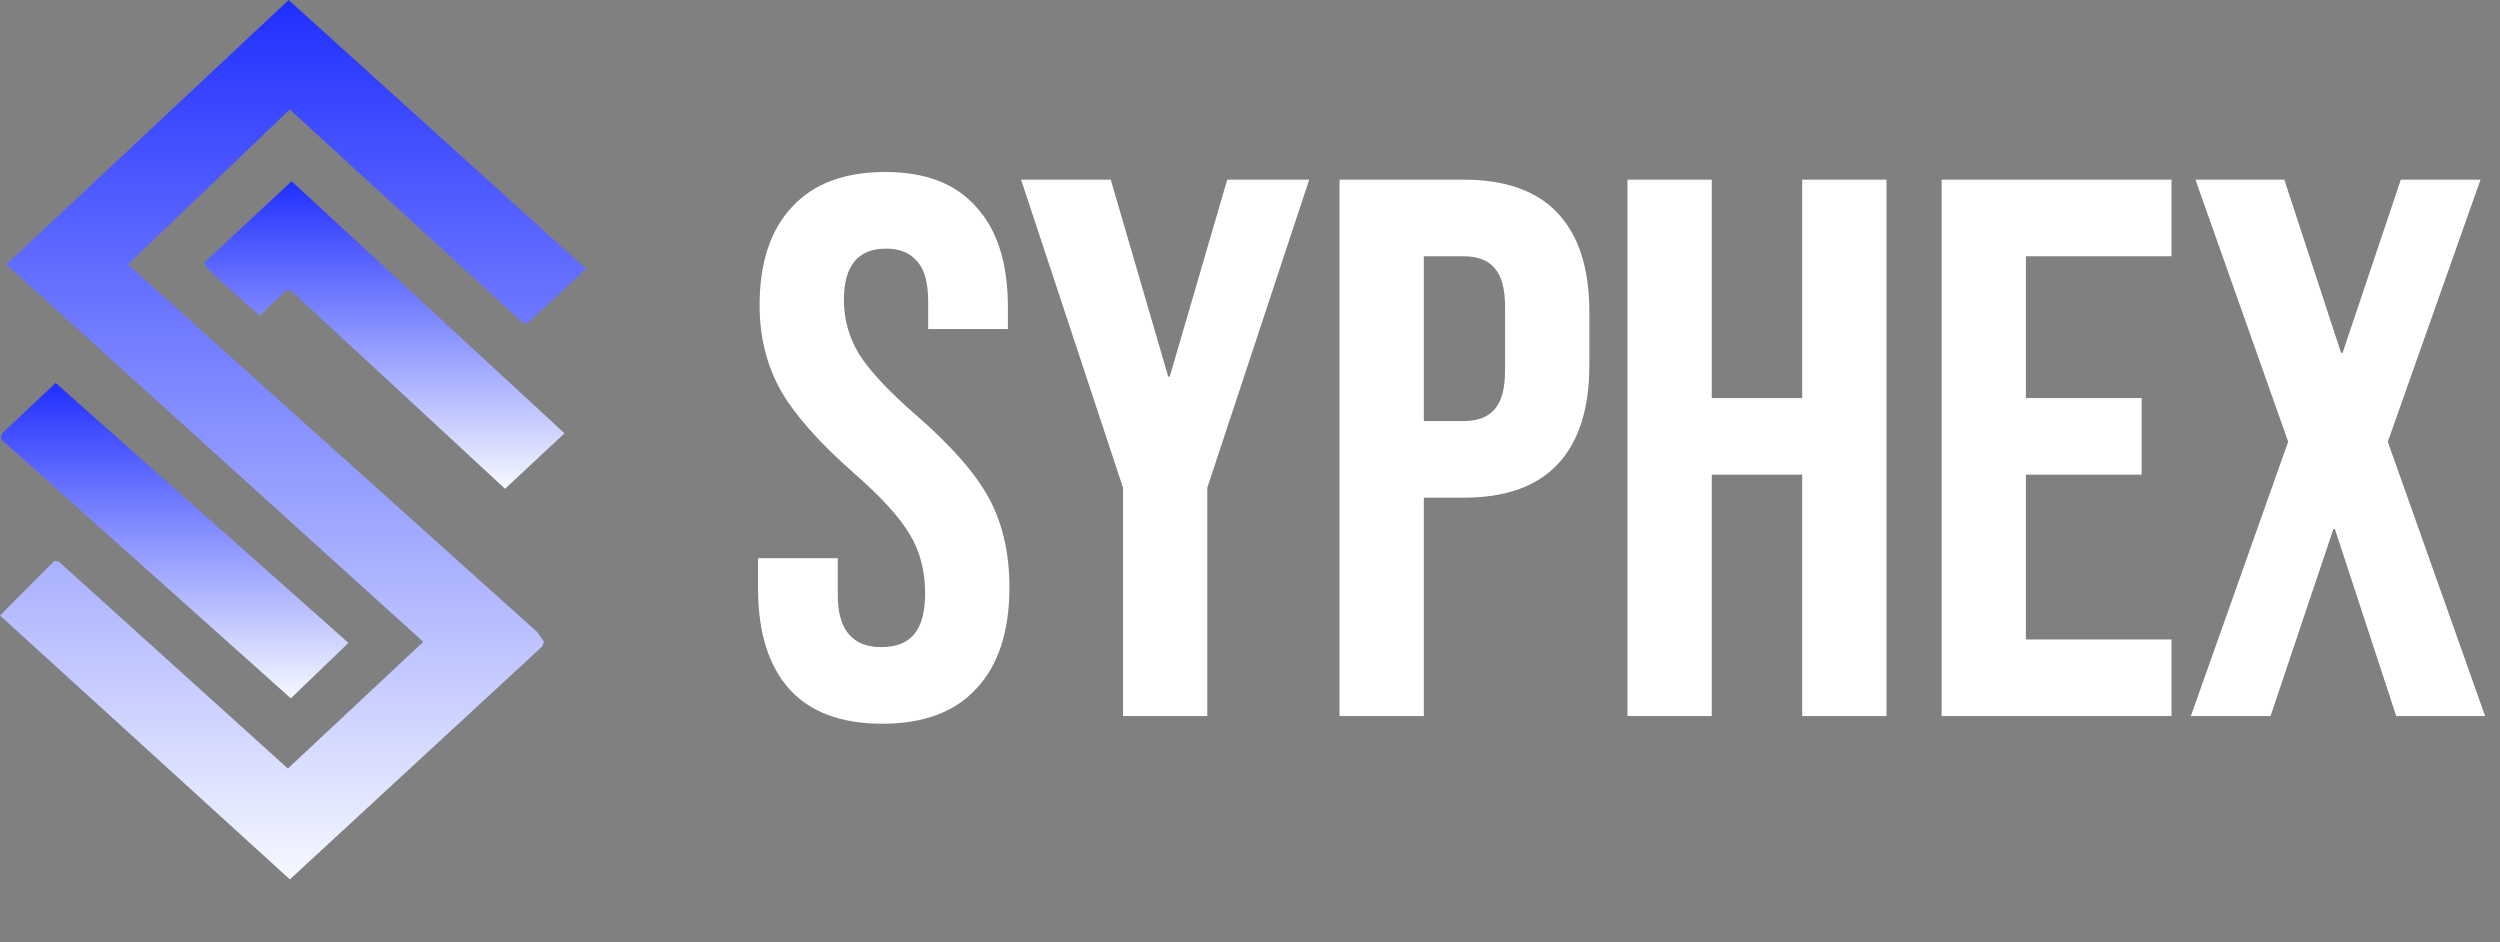
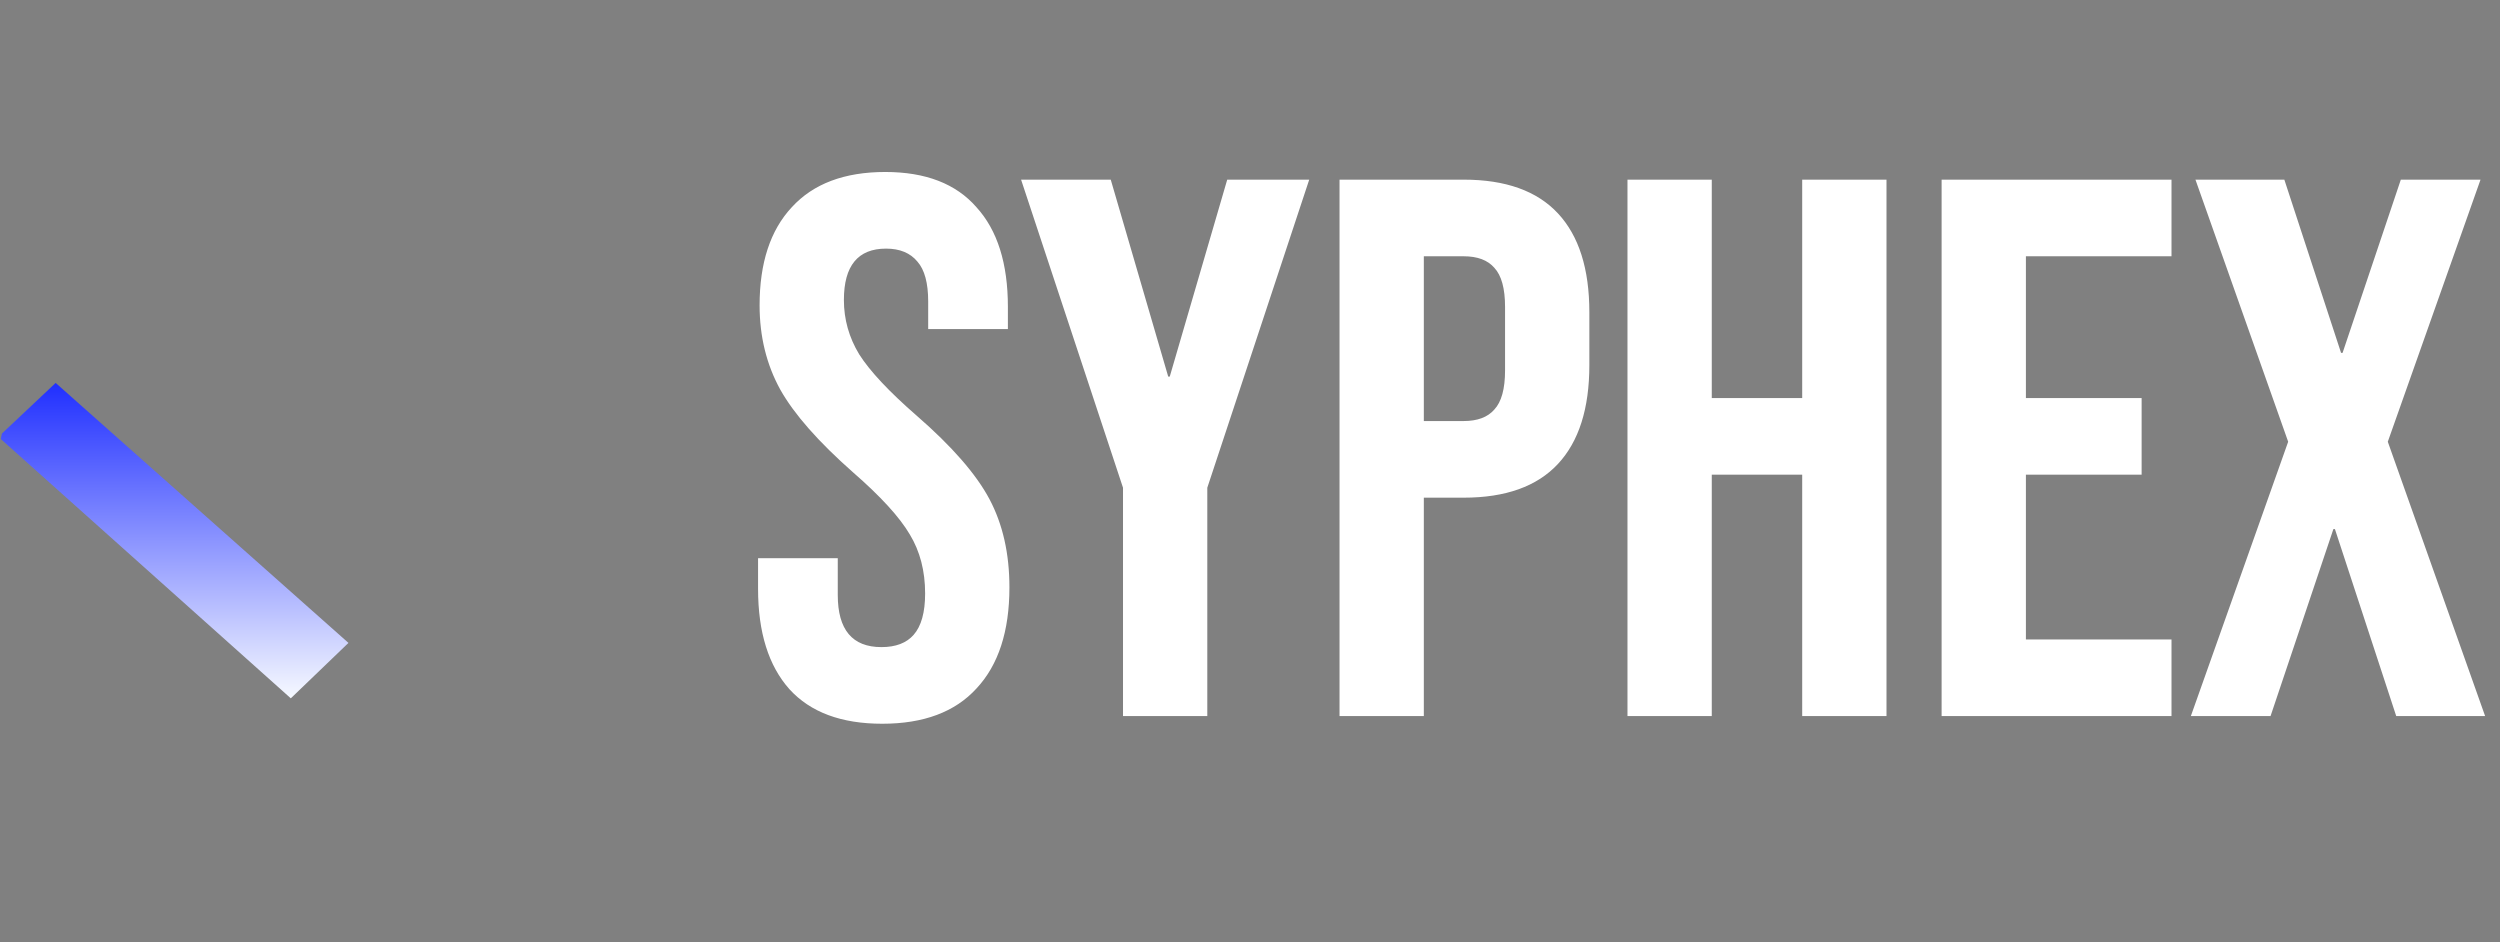
<svg xmlns="http://www.w3.org/2000/svg" width="398" height="150" viewBox="0 0 398 150" fill="none">
  <rect x="0" y="0" width="398" height="150" fill="#808080" stroke="none" />
  <path d="M140.448 115.22C133.941 115.22 129.021 113.39 125.686 109.73C122.351 105.989 120.684 100.661 120.684 93.748V88.868H133.372V94.724C133.372 100.255 135.69 103.02 140.326 103.02C142.603 103.02 144.311 102.369 145.45 101.068C146.67 99.685 147.28 97.489 147.28 94.48C147.28 90.901 146.467 87.77 144.84 85.086C143.213 82.321 140.204 79.027 135.812 75.204C130.281 70.324 126.418 65.932 124.222 62.028C122.026 58.043 120.928 53.569 120.928 48.608C120.928 41.857 122.636 36.652 126.052 32.992C129.468 29.251 134.429 27.38 140.936 27.38C147.361 27.38 152.201 29.251 155.454 32.992C158.789 36.652 160.456 41.939 160.456 48.852V52.39H147.768V47.998C147.768 45.07 147.199 42.955 146.06 41.654C144.921 40.271 143.254 39.58 141.058 39.58C136.585 39.58 134.348 42.305 134.348 47.754C134.348 50.845 135.161 53.732 136.788 56.416C138.496 59.1 141.546 62.353 145.938 66.176C151.55 71.056 155.413 75.489 157.528 79.474C159.643 83.459 160.7 88.136 160.7 93.504C160.7 100.499 158.951 105.867 155.454 109.608C152.038 113.349 147.036 115.22 140.448 115.22ZM178.782 77.644L162.556 28.6H176.83L185.98 59.954H186.224L195.374 28.6H208.428L192.202 77.644V114H178.782V77.644ZM213.253 28.6H233.017C239.687 28.6 244.689 30.389 248.023 33.968C251.358 37.547 253.025 42.793 253.025 49.706V58.124C253.025 65.037 251.358 70.283 248.023 73.862C244.689 77.441 239.687 79.23 233.017 79.23H226.673V114H213.253V28.6ZM233.017 67.03C235.213 67.03 236.84 66.42 237.897 65.2C239.036 63.98 239.605 61.906 239.605 58.978V48.852C239.605 45.924 239.036 43.85 237.897 42.63C236.84 41.41 235.213 40.8 233.017 40.8H226.673V67.03H233.017ZM259.094 28.6H272.514V63.37H286.91V28.6H300.33V114H286.91V75.57H272.514V114H259.094V28.6ZM309.104 28.6H345.704V40.8H322.524V63.37H340.946V75.57H322.524V101.8H345.704V114H309.104V28.6ZM364.277 70.324L349.515 28.6H363.667L372.695 56.172H372.939L382.211 28.6H394.899L380.137 70.324L395.631 114H381.479L371.719 84.232H371.475L361.471 114H348.783L364.277 70.324Z" fill="white" />
-   <path d="M86.296 102.941L46.144 140L0 97.99L8.67 89.277L9.327 89.374L45.829 122.349L67.38 102.178L1.016 42.106L45.954 0L93.307 42.8L83.987 51.476L83.299 51.448L46.127 17.433L20.379 42.11L85.532 100.628L86.618 102.185L86.296 102.941Z" fill="url(#paint0_linear_2001_62554)" />
  <path d="M46.296 111.174L0.128 69.896L0.301 69.026L8.86 60.962L55.474 102.35" fill="url(#paint1_linear_2001_62554)" />
-   <path d="M89.865 68.981L80.405 77.816L46.289 46.239L45.611 46.232L41.332 50.202C40.225 49.132 32.35 42.645 32.496 41.816L46.424 28.85L89.865 68.981Z" fill="url(#paint2_linear_2001_62554)" />
  <defs>
    <linearGradient id="paint0_linear_2001_62554" x1="46.654" y1="0" x2="46.654" y2="140" gradientUnits="userSpaceOnUse">
      <stop stop-color="#202FFF" />
      <stop offset="1" stop-color="#F6F9FF" />
    </linearGradient>
    <linearGradient id="paint1_linear_2001_62554" x1="27.801" y1="60.962" x2="27.801" y2="111.174" gradientUnits="userSpaceOnUse">
      <stop stop-color="#202FFF" />
      <stop offset="1" stop-color="#F6F9FF" />
    </linearGradient>
    <linearGradient id="paint2_linear_2001_62554" x1="61.179" y1="28.85" x2="61.179" y2="77.816" gradientUnits="userSpaceOnUse">
      <stop stop-color="#202FFF" />
      <stop offset="1" stop-color="#F6F9FF" />
    </linearGradient>
  </defs>
</svg>